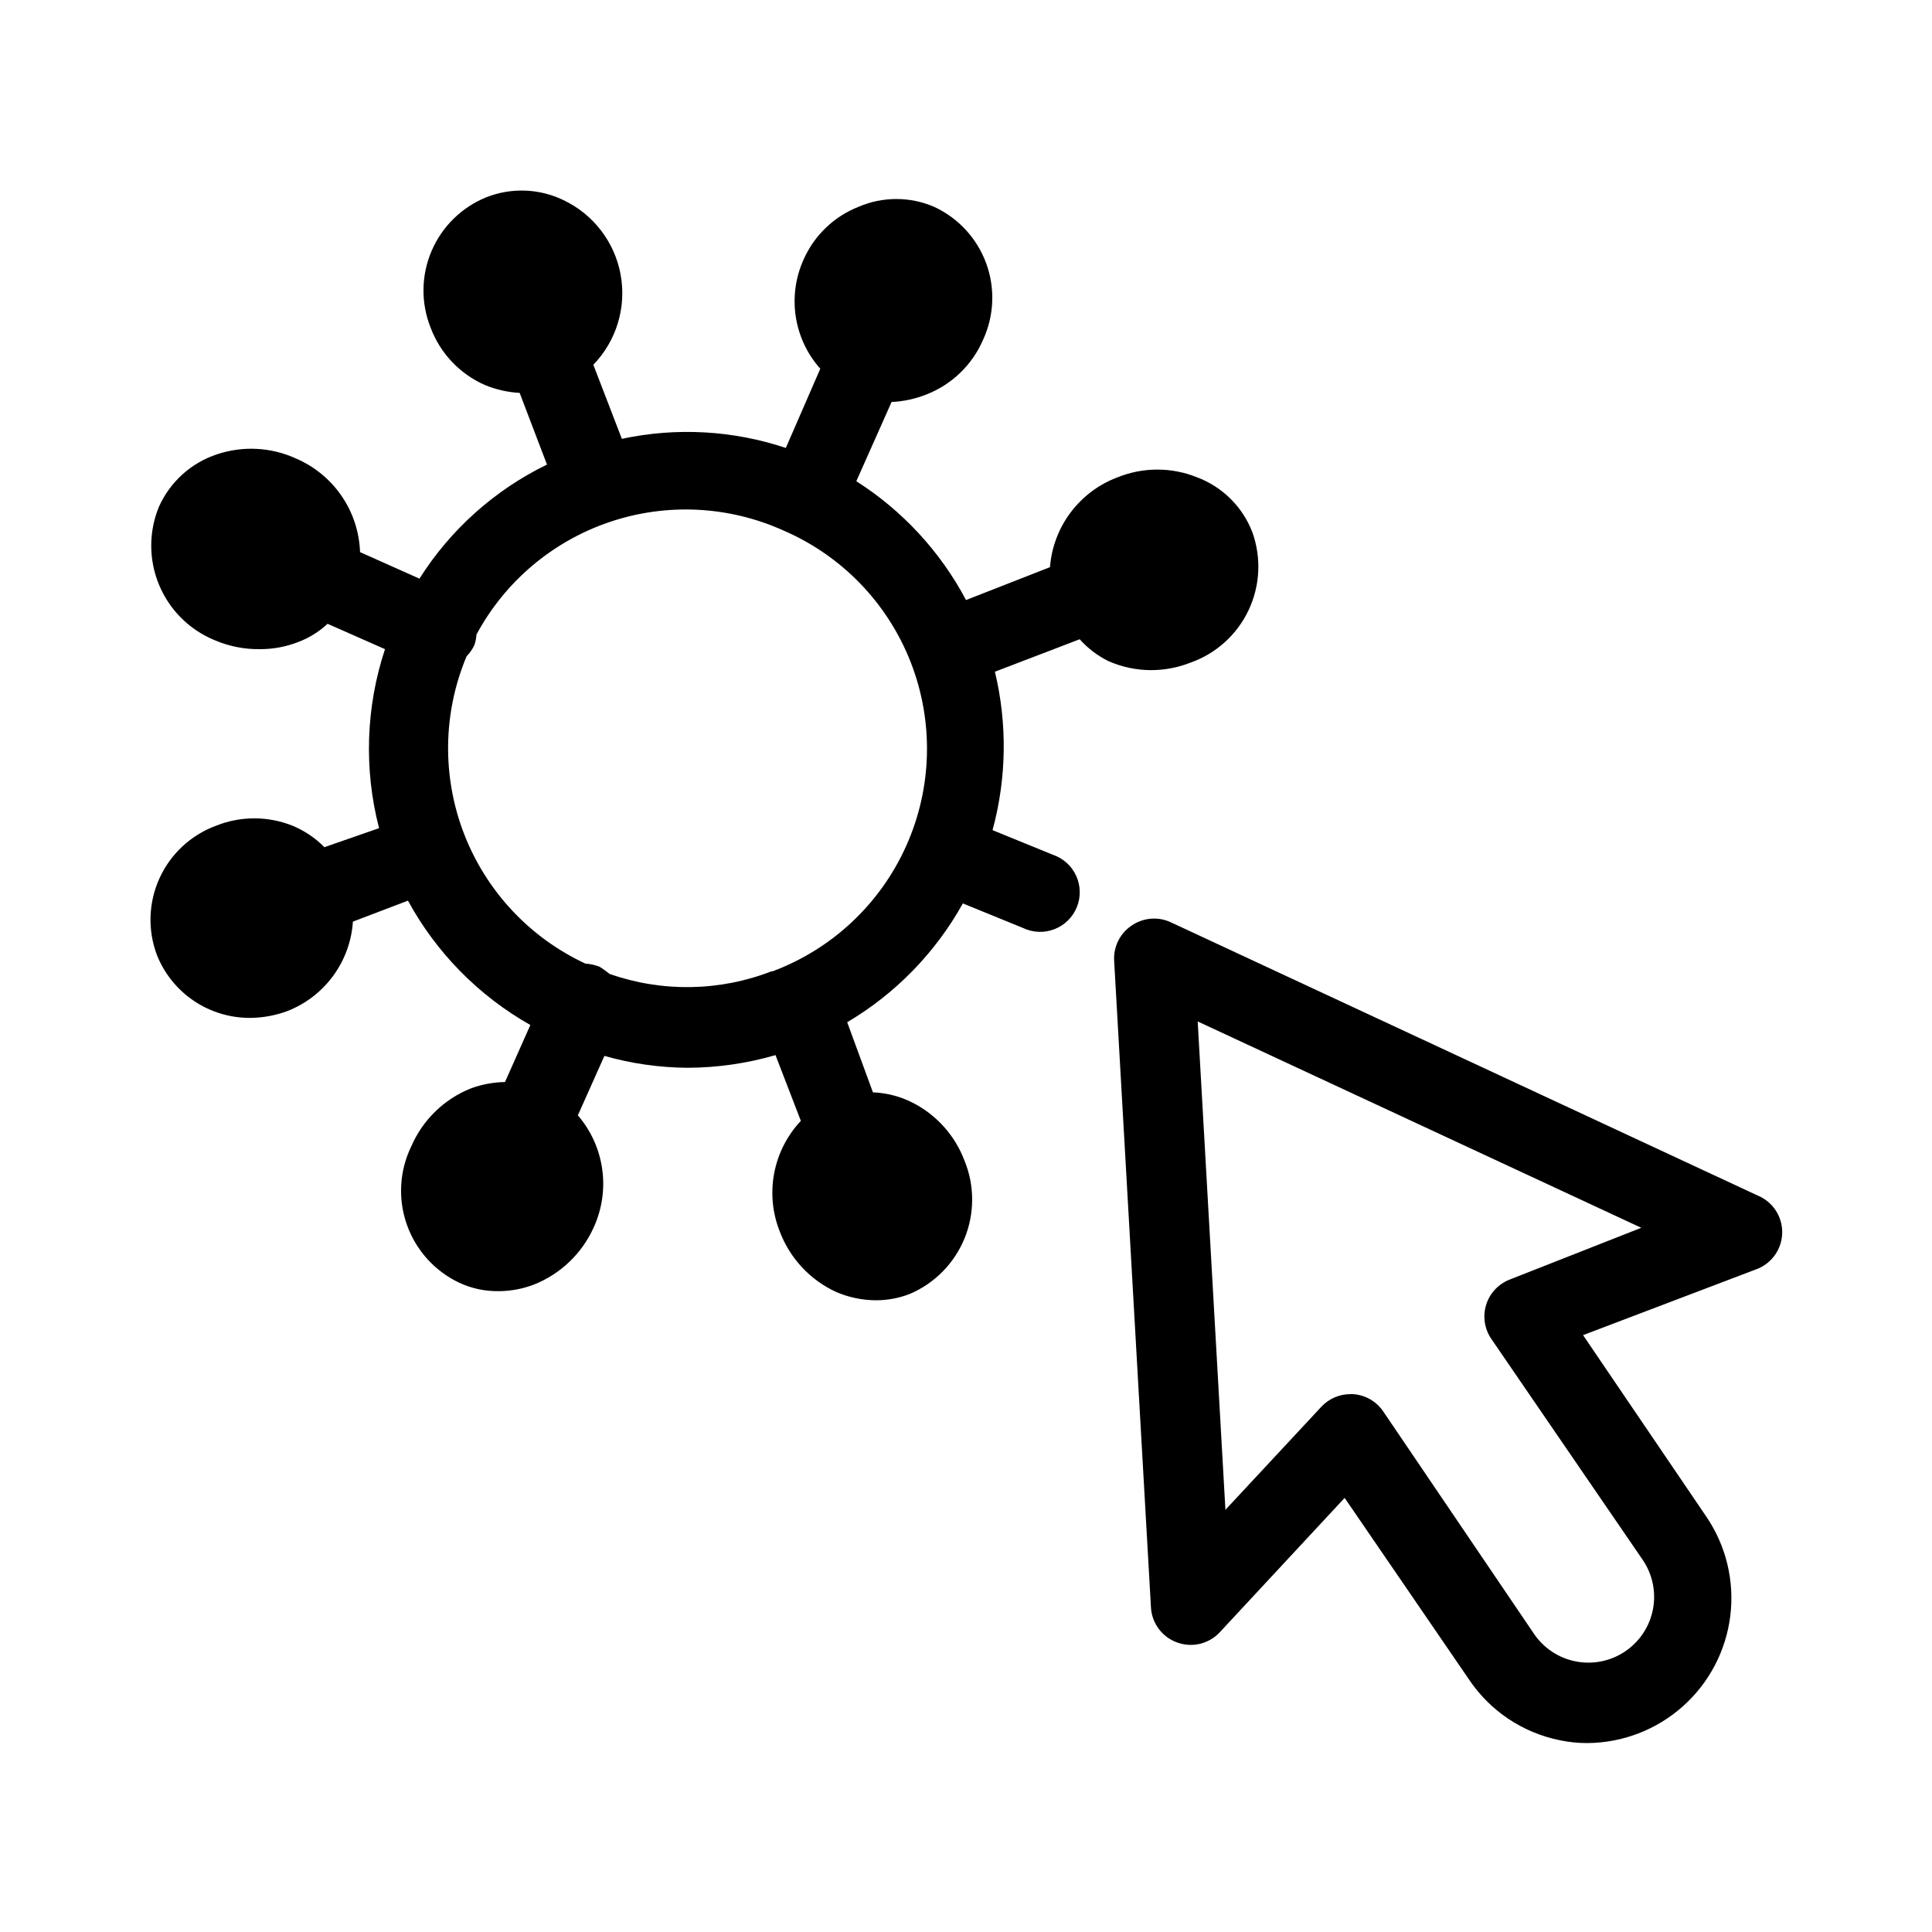
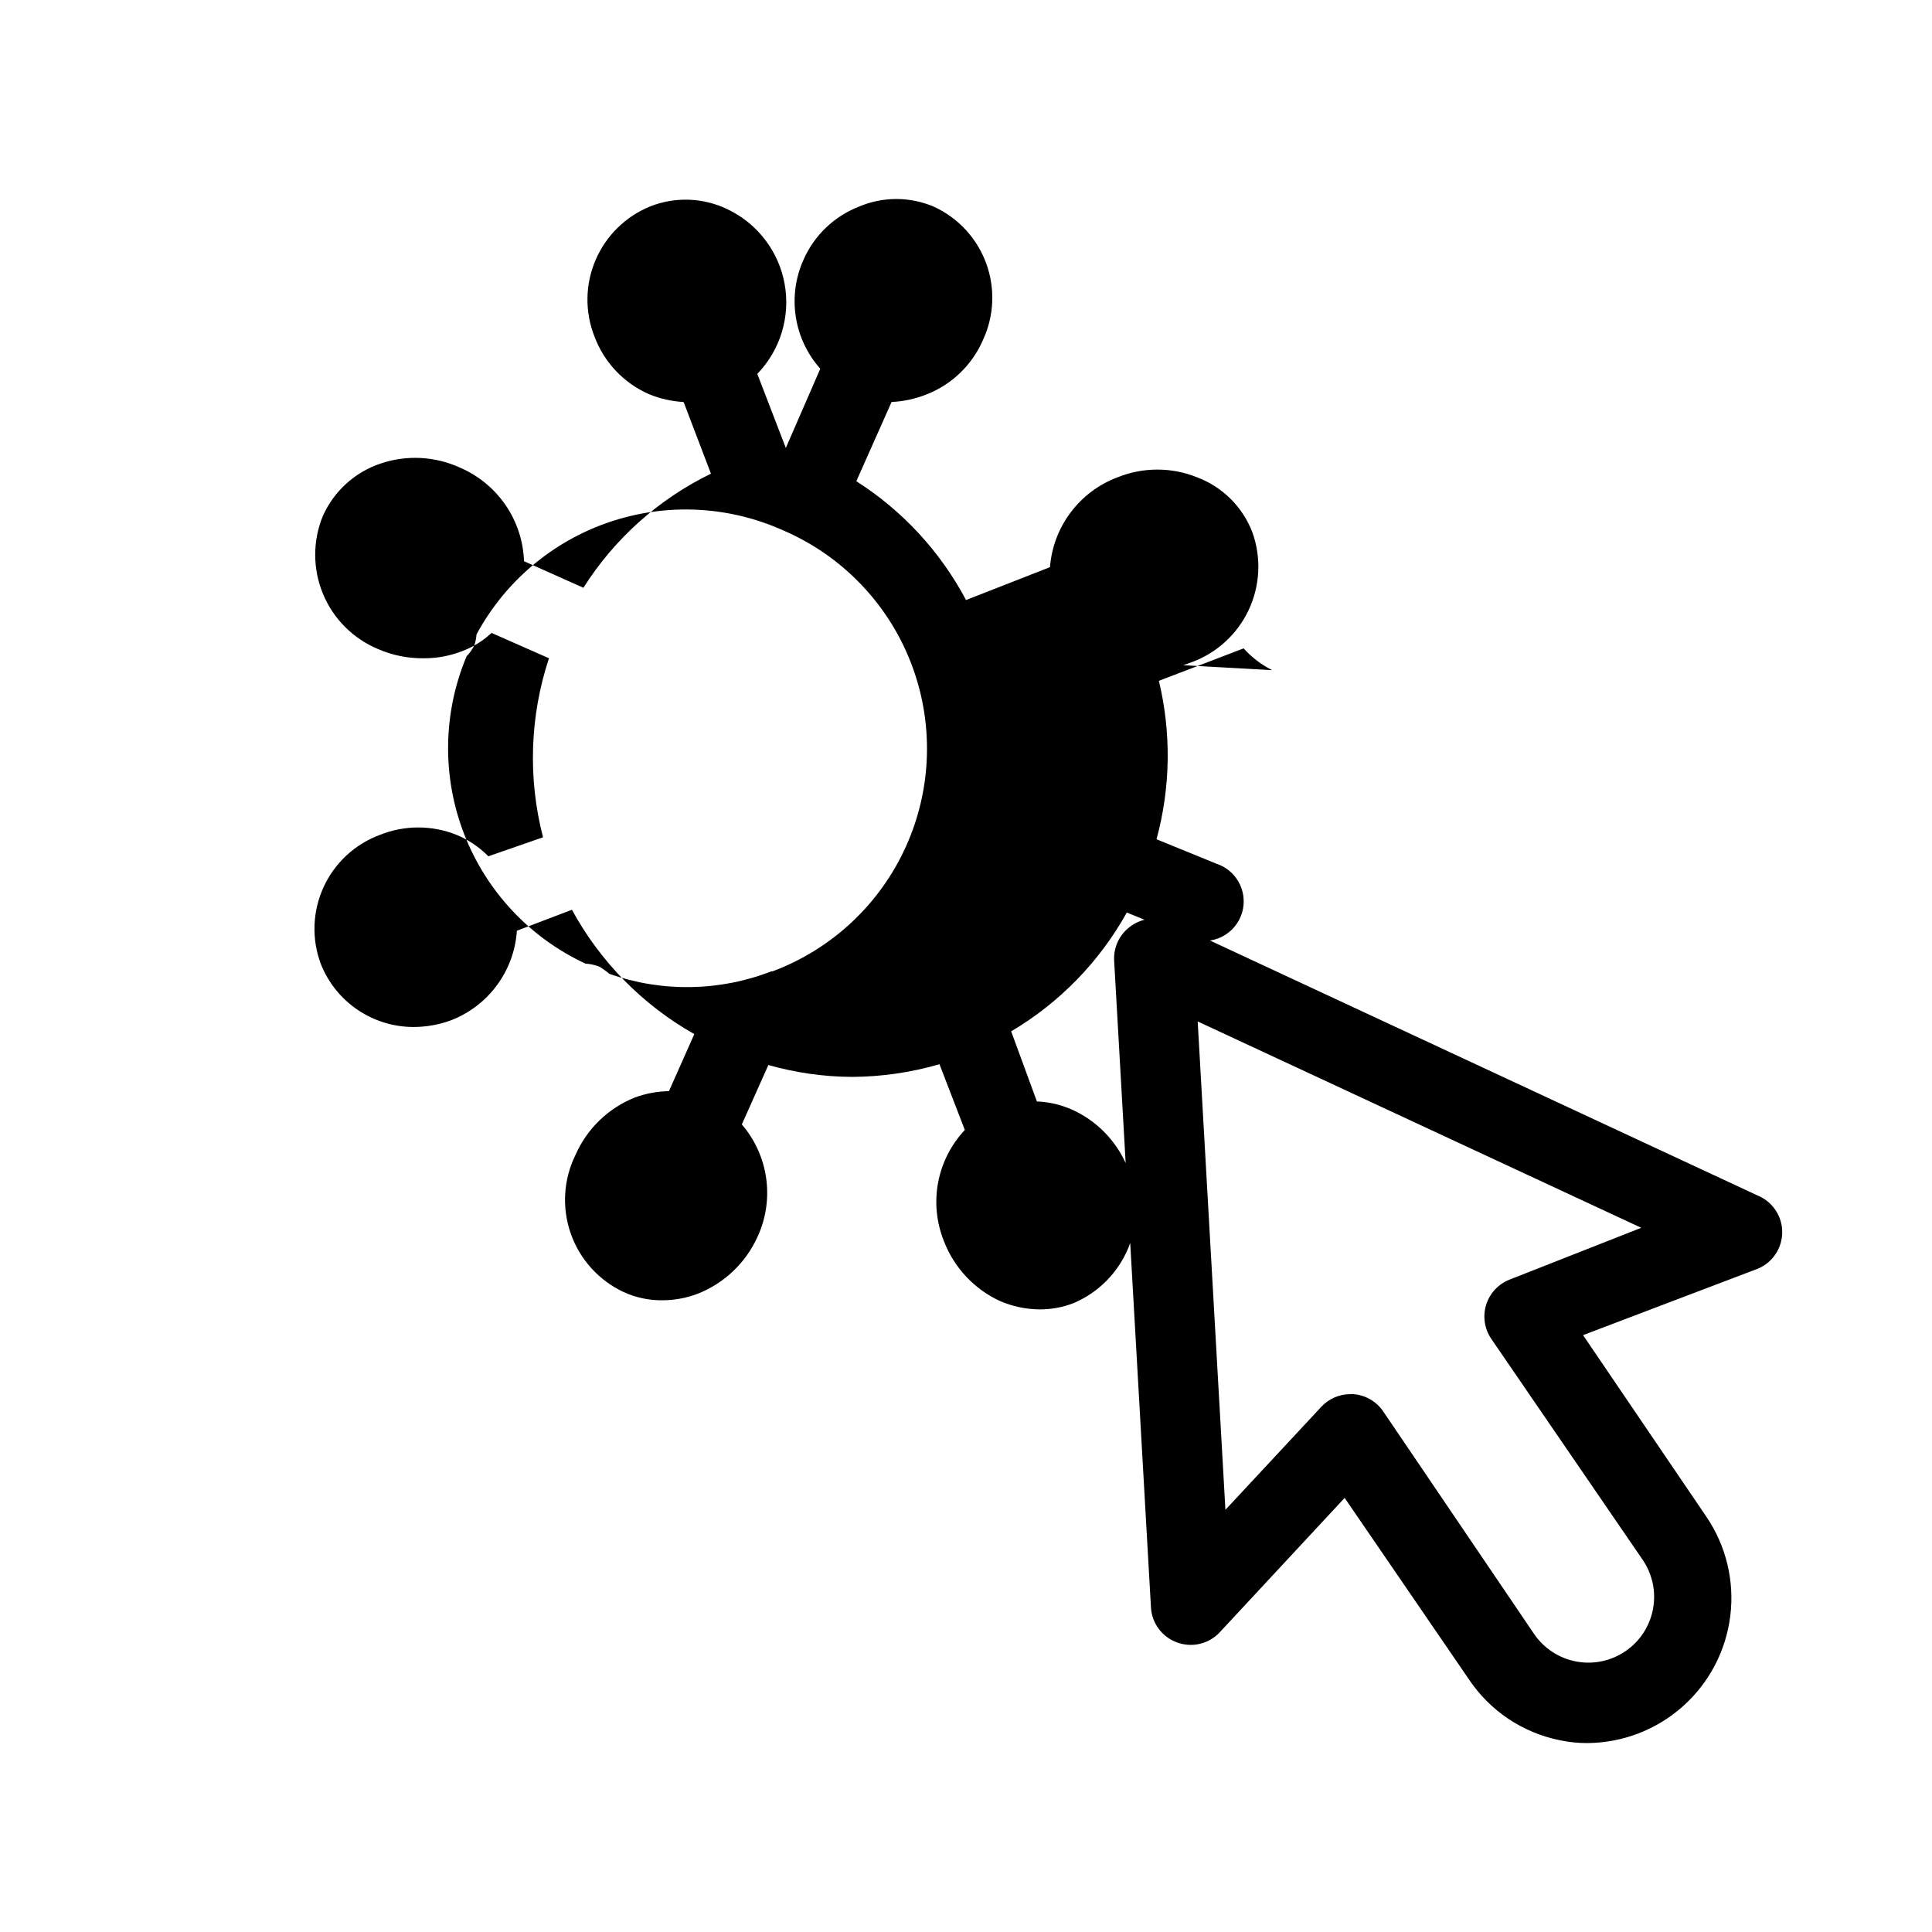
<svg xmlns="http://www.w3.org/2000/svg" fill="#000000" width="800px" height="800px" version="1.1" viewBox="144 144 512 512">
-   <path d="m609.92 460.88-155.55-72.422c-3.394-1.621-7.398-1.301-10.496 0.84-3.051 2.055-4.805 5.559-4.617 9.234l9.762 171.5v0.004c0.254 4.184 2.981 7.816 6.926 9.234 3.934 1.445 8.348 0.414 11.23-2.621l33.168-35.688 32.852 47.965c5.594 8.438 14.32 14.293 24.246 16.27 2.383 0.504 4.809 0.75 7.242 0.734 9.328-0.062 18.316-3.519 25.281-9.723 6.969-6.203 11.441-14.73 12.582-23.988 1.145-9.258-1.121-18.613-6.375-26.324l-32.645-48.07 46.395-17.637c3.871-1.648 6.383-5.449 6.383-9.656s-2.512-8.008-6.383-9.656zm-65.914 22.25v0.004c-2.957 1.172-5.227 3.621-6.164 6.66-0.938 3.039-0.445 6.34 1.336 8.977l40.199 58.672c2.578 3.82 3.539 8.5 2.672 13.023-0.863 4.527-3.484 8.523-7.289 11.117-3.824 2.613-8.531 3.594-13.082 2.727-4.551-0.867-8.566-3.508-11.164-7.344l-39.988-58.988c-1.805-2.617-4.703-4.277-7.875-4.512h-0.84c-2.906 0.008-5.684 1.227-7.66 3.359l-25.402 27.289-7.348-129.42 117.55 54.684zm-106.32-163.95c3.57 1.578 7.43 2.402 11.336 2.414 3.594 0 7.152-0.68 10.496-1.996 6.758-2.394 12.285-7.387 15.355-13.863 3.074-6.481 3.438-13.918 1.02-20.668-2.582-6.742-7.934-12.059-14.695-14.59-6.734-2.707-14.258-2.707-20.992 0-4.953 1.848-9.273 5.07-12.453 9.293-3.184 4.223-5.09 9.266-5.496 14.535l-22.25 8.711c-6.805-12.836-16.824-23.684-29.074-31.488l9.34-20.992c3.168-0.152 6.289-0.828 9.238-1.996 6.734-2.629 12.141-7.844 15.008-14.484 2.957-6.398 3.25-13.715 0.809-20.332-2.445-6.613-7.418-11.988-13.824-14.934-6.367-2.731-13.574-2.731-19.941 0-6.512 2.551-11.754 7.566-14.59 13.961-2.148 4.738-2.875 9.996-2.094 15.137 0.785 5.144 3.043 9.949 6.504 13.832l-9.133 20.992c-14.008-4.676-29.016-5.508-43.453-2.414l-7.559-19.629c6.125-6.328 8.816-15.219 7.234-23.883-1.582-8.66-7.246-16.027-15.211-19.781-6.391-3.062-13.77-3.328-20.363-0.734-6.523 2.637-11.742 7.75-14.516 14.219s-2.875 13.77-0.281 20.312c2.547 6.805 7.731 12.289 14.379 15.223 2.938 1.215 6.059 1.926 9.234 2.098l7.242 18.996c-13.855 6.738-25.562 17.207-33.797 30.23l-15.742-7.031c-0.184-5.309-1.867-10.453-4.859-14.836-2.992-4.387-7.168-7.832-12.039-9.938-6.598-3.039-14.105-3.453-20.992-1.152-6.883 2.269-12.484 7.34-15.43 13.957-2.711 6.629-2.688 14.059 0.066 20.668s8.012 11.859 14.629 14.602c3.871 1.676 8.059 2.5 12.277 2.414 3.414-0.008 6.797-0.648 9.973-1.891 2.879-1.086 5.519-2.727 7.766-4.828l15.223 6.719c-5.078 15.332-5.625 31.805-1.574 47.441l-14.488 5.039c-2.394-2.426-5.25-4.352-8.395-5.668-6.535-2.629-13.828-2.629-20.363 0-6.617 2.453-11.988 7.441-14.922 13.859-2.938 6.422-3.195 13.746-0.715 20.355 1.957 4.938 5.359 9.172 9.758 12.148 4.402 2.977 9.594 4.559 14.906 4.543 3.367-0.016 6.707-0.617 9.867-1.785 4.859-1.887 9.082-5.121 12.168-9.324 3.086-4.199 4.91-9.195 5.254-14.398l14.59-5.562c7.512 13.805 18.75 25.223 32.434 32.957l-6.719 15.113c-3.082 0.051-6.133 0.617-9.027 1.68-7.043 2.809-12.699 8.277-15.742 15.223-3.195 6.488-3.652 13.988-1.262 20.82 2.387 6.828 7.418 12.41 13.961 15.492 3.289 1.52 6.875 2.269 10.496 2.207 3.195-0.023 6.363-0.629 9.34-1.785 7.008-2.812 12.652-8.23 15.746-15.113 2.211-4.836 2.992-10.203 2.25-15.469-0.746-5.262-2.984-10.203-6.449-14.234l7.031-15.742v-0.004c7.172 2.039 14.59 3.098 22.043 3.148 7.887-0.027 15.73-1.156 23.301-3.359l6.719 17.422v0.004c-3.629 3.859-6.082 8.676-7.07 13.883-0.984 5.207-0.461 10.586 1.508 15.504 2.688 7.066 8.039 12.793 14.902 15.953 3.316 1.43 6.887 2.18 10.496 2.207 3.09 0.012 6.152-0.559 9.027-1.68 6.586-2.805 11.797-8.09 14.508-14.711 2.711-6.621 2.703-14.047-0.023-20.66-2.516-6.641-7.418-12.105-13.75-15.324-3.262-1.656-6.84-2.586-10.496-2.731l-6.82-18.578c12.828-7.59 23.406-18.457 30.648-31.488l15.953 6.508c2.609 1.25 5.621 1.367 8.324 0.32 2.699-1.047 4.848-3.16 5.934-5.844 1.09-2.684 1.02-5.695-0.191-8.328-1.207-2.629-3.449-4.644-6.195-5.566l-15.953-6.508c3.731-13.719 3.945-28.156 0.629-41.984l22.461-8.605c2.133 2.383 4.699 4.34 7.559 5.773zm-89.113 82.184c-13.793 5.383-29.062 5.644-43.031 0.734-0.832-0.688-1.707-1.32-2.625-1.891-1.207-0.477-2.484-0.762-3.777-0.84-14.762-6.871-26.285-19.195-32.156-34.379-5.871-15.188-5.629-32.055 0.668-47.07 0.875-0.879 1.586-1.91 2.098-3.043 0.285-0.883 0.461-1.801 0.523-2.727 7.547-14.02 20.121-24.656 35.191-29.781 15.074-5.121 31.527-4.344 46.051 2.176 15.516 6.656 27.711 19.266 33.848 34.996 6.133 15.734 5.691 33.27-1.227 48.676-6.914 15.402-19.727 27.383-35.562 33.254z" />
+   <path d="m609.92 460.88-155.55-72.422c-3.394-1.621-7.398-1.301-10.496 0.84-3.051 2.055-4.805 5.559-4.617 9.234l9.762 171.5v0.004c0.254 4.184 2.981 7.816 6.926 9.234 3.934 1.445 8.348 0.414 11.23-2.621l33.168-35.688 32.852 47.965c5.594 8.438 14.32 14.293 24.246 16.27 2.383 0.504 4.809 0.75 7.242 0.734 9.328-0.062 18.316-3.519 25.281-9.723 6.969-6.203 11.441-14.73 12.582-23.988 1.145-9.258-1.121-18.613-6.375-26.324l-32.645-48.07 46.395-17.637c3.871-1.648 6.383-5.449 6.383-9.656s-2.512-8.008-6.383-9.656zm-65.914 22.25v0.004c-2.957 1.172-5.227 3.621-6.164 6.66-0.938 3.039-0.445 6.34 1.336 8.977l40.199 58.672c2.578 3.82 3.539 8.5 2.672 13.023-0.863 4.527-3.484 8.523-7.289 11.117-3.824 2.613-8.531 3.594-13.082 2.727-4.551-0.867-8.566-3.508-11.164-7.344l-39.988-58.988c-1.805-2.617-4.703-4.277-7.875-4.512h-0.84c-2.906 0.008-5.684 1.227-7.66 3.359l-25.402 27.289-7.348-129.42 117.55 54.684zm-106.32-163.95c3.57 1.578 7.43 2.402 11.336 2.414 3.594 0 7.152-0.68 10.496-1.996 6.758-2.394 12.285-7.387 15.355-13.863 3.074-6.481 3.438-13.918 1.02-20.668-2.582-6.742-7.934-12.059-14.695-14.59-6.734-2.707-14.258-2.707-20.992 0-4.953 1.848-9.273 5.07-12.453 9.293-3.184 4.223-5.09 9.266-5.496 14.535l-22.25 8.711c-6.805-12.836-16.824-23.684-29.074-31.488l9.34-20.992c3.168-0.152 6.289-0.828 9.238-1.996 6.734-2.629 12.141-7.844 15.008-14.484 2.957-6.398 3.25-13.715 0.809-20.332-2.445-6.613-7.418-11.988-13.824-14.934-6.367-2.731-13.574-2.731-19.941 0-6.512 2.551-11.754 7.566-14.59 13.961-2.148 4.738-2.875 9.996-2.094 15.137 0.785 5.144 3.043 9.949 6.504 13.832l-9.133 20.992l-7.559-19.629c6.125-6.328 8.816-15.219 7.234-23.883-1.582-8.66-7.246-16.027-15.211-19.781-6.391-3.062-13.77-3.328-20.363-0.734-6.523 2.637-11.742 7.75-14.516 14.219s-2.875 13.77-0.281 20.312c2.547 6.805 7.731 12.289 14.379 15.223 2.938 1.215 6.059 1.926 9.234 2.098l7.242 18.996c-13.855 6.738-25.562 17.207-33.797 30.23l-15.742-7.031c-0.184-5.309-1.867-10.453-4.859-14.836-2.992-4.387-7.168-7.832-12.039-9.938-6.598-3.039-14.105-3.453-20.992-1.152-6.883 2.269-12.484 7.34-15.43 13.957-2.711 6.629-2.688 14.059 0.066 20.668s8.012 11.859 14.629 14.602c3.871 1.676 8.059 2.5 12.277 2.414 3.414-0.008 6.797-0.648 9.973-1.891 2.879-1.086 5.519-2.727 7.766-4.828l15.223 6.719c-5.078 15.332-5.625 31.805-1.574 47.441l-14.488 5.039c-2.394-2.426-5.25-4.352-8.395-5.668-6.535-2.629-13.828-2.629-20.363 0-6.617 2.453-11.988 7.441-14.922 13.859-2.938 6.422-3.195 13.746-0.715 20.355 1.957 4.938 5.359 9.172 9.758 12.148 4.402 2.977 9.594 4.559 14.906 4.543 3.367-0.016 6.707-0.617 9.867-1.785 4.859-1.887 9.082-5.121 12.168-9.324 3.086-4.199 4.91-9.195 5.254-14.398l14.59-5.562c7.512 13.805 18.75 25.223 32.434 32.957l-6.719 15.113c-3.082 0.051-6.133 0.617-9.027 1.68-7.043 2.809-12.699 8.277-15.742 15.223-3.195 6.488-3.652 13.988-1.262 20.82 2.387 6.828 7.418 12.41 13.961 15.492 3.289 1.52 6.875 2.269 10.496 2.207 3.195-0.023 6.363-0.629 9.34-1.785 7.008-2.812 12.652-8.23 15.746-15.113 2.211-4.836 2.992-10.203 2.25-15.469-0.746-5.262-2.984-10.203-6.449-14.234l7.031-15.742v-0.004c7.172 2.039 14.59 3.098 22.043 3.148 7.887-0.027 15.73-1.156 23.301-3.359l6.719 17.422v0.004c-3.629 3.859-6.082 8.676-7.07 13.883-0.984 5.207-0.461 10.586 1.508 15.504 2.688 7.066 8.039 12.793 14.902 15.953 3.316 1.43 6.887 2.18 10.496 2.207 3.09 0.012 6.152-0.559 9.027-1.68 6.586-2.805 11.797-8.09 14.508-14.711 2.711-6.621 2.703-14.047-0.023-20.66-2.516-6.641-7.418-12.105-13.75-15.324-3.262-1.656-6.84-2.586-10.496-2.731l-6.82-18.578c12.828-7.59 23.406-18.457 30.648-31.488l15.953 6.508c2.609 1.25 5.621 1.367 8.324 0.32 2.699-1.047 4.848-3.16 5.934-5.844 1.09-2.684 1.02-5.695-0.191-8.328-1.207-2.629-3.449-4.644-6.195-5.566l-15.953-6.508c3.731-13.719 3.945-28.156 0.629-41.984l22.461-8.605c2.133 2.383 4.699 4.34 7.559 5.773zm-89.113 82.184c-13.793 5.383-29.062 5.644-43.031 0.734-0.832-0.688-1.707-1.32-2.625-1.891-1.207-0.477-2.484-0.762-3.777-0.84-14.762-6.871-26.285-19.195-32.156-34.379-5.871-15.188-5.629-32.055 0.668-47.07 0.875-0.879 1.586-1.91 2.098-3.043 0.285-0.883 0.461-1.801 0.523-2.727 7.547-14.02 20.121-24.656 35.191-29.781 15.074-5.121 31.527-4.344 46.051 2.176 15.516 6.656 27.711 19.266 33.848 34.996 6.133 15.734 5.691 33.27-1.227 48.676-6.914 15.402-19.727 27.383-35.562 33.254z" />
</svg>